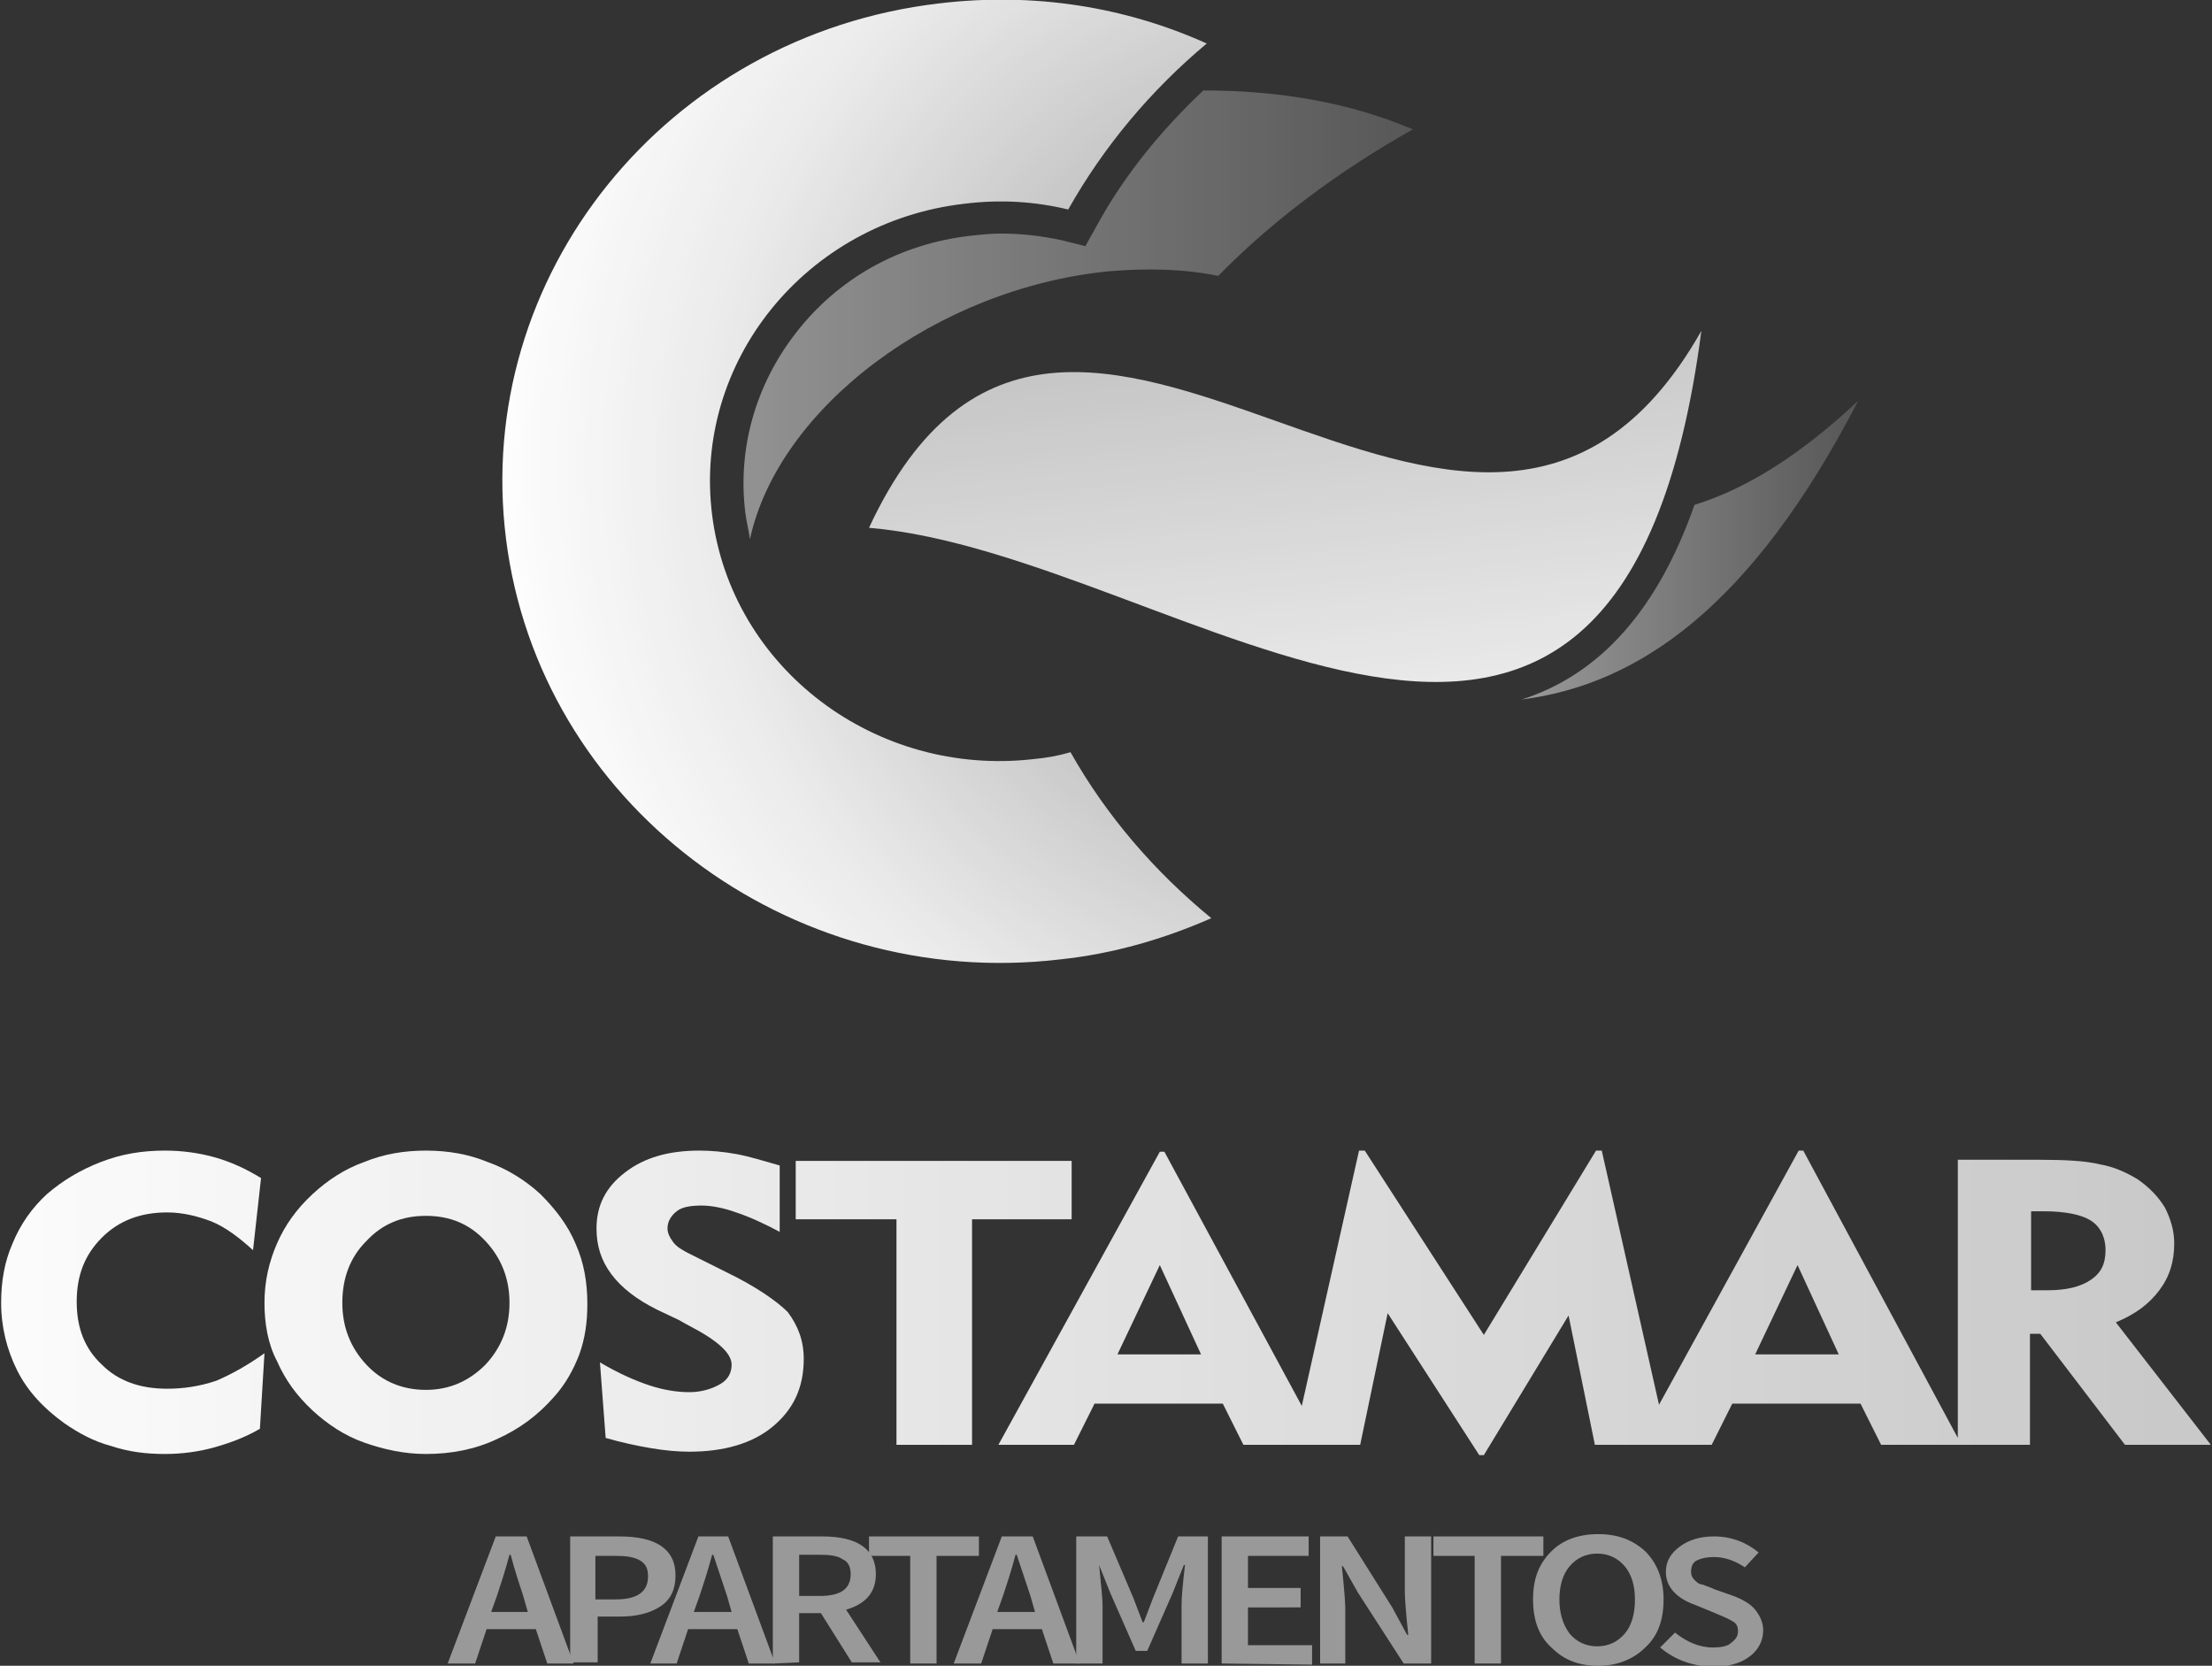
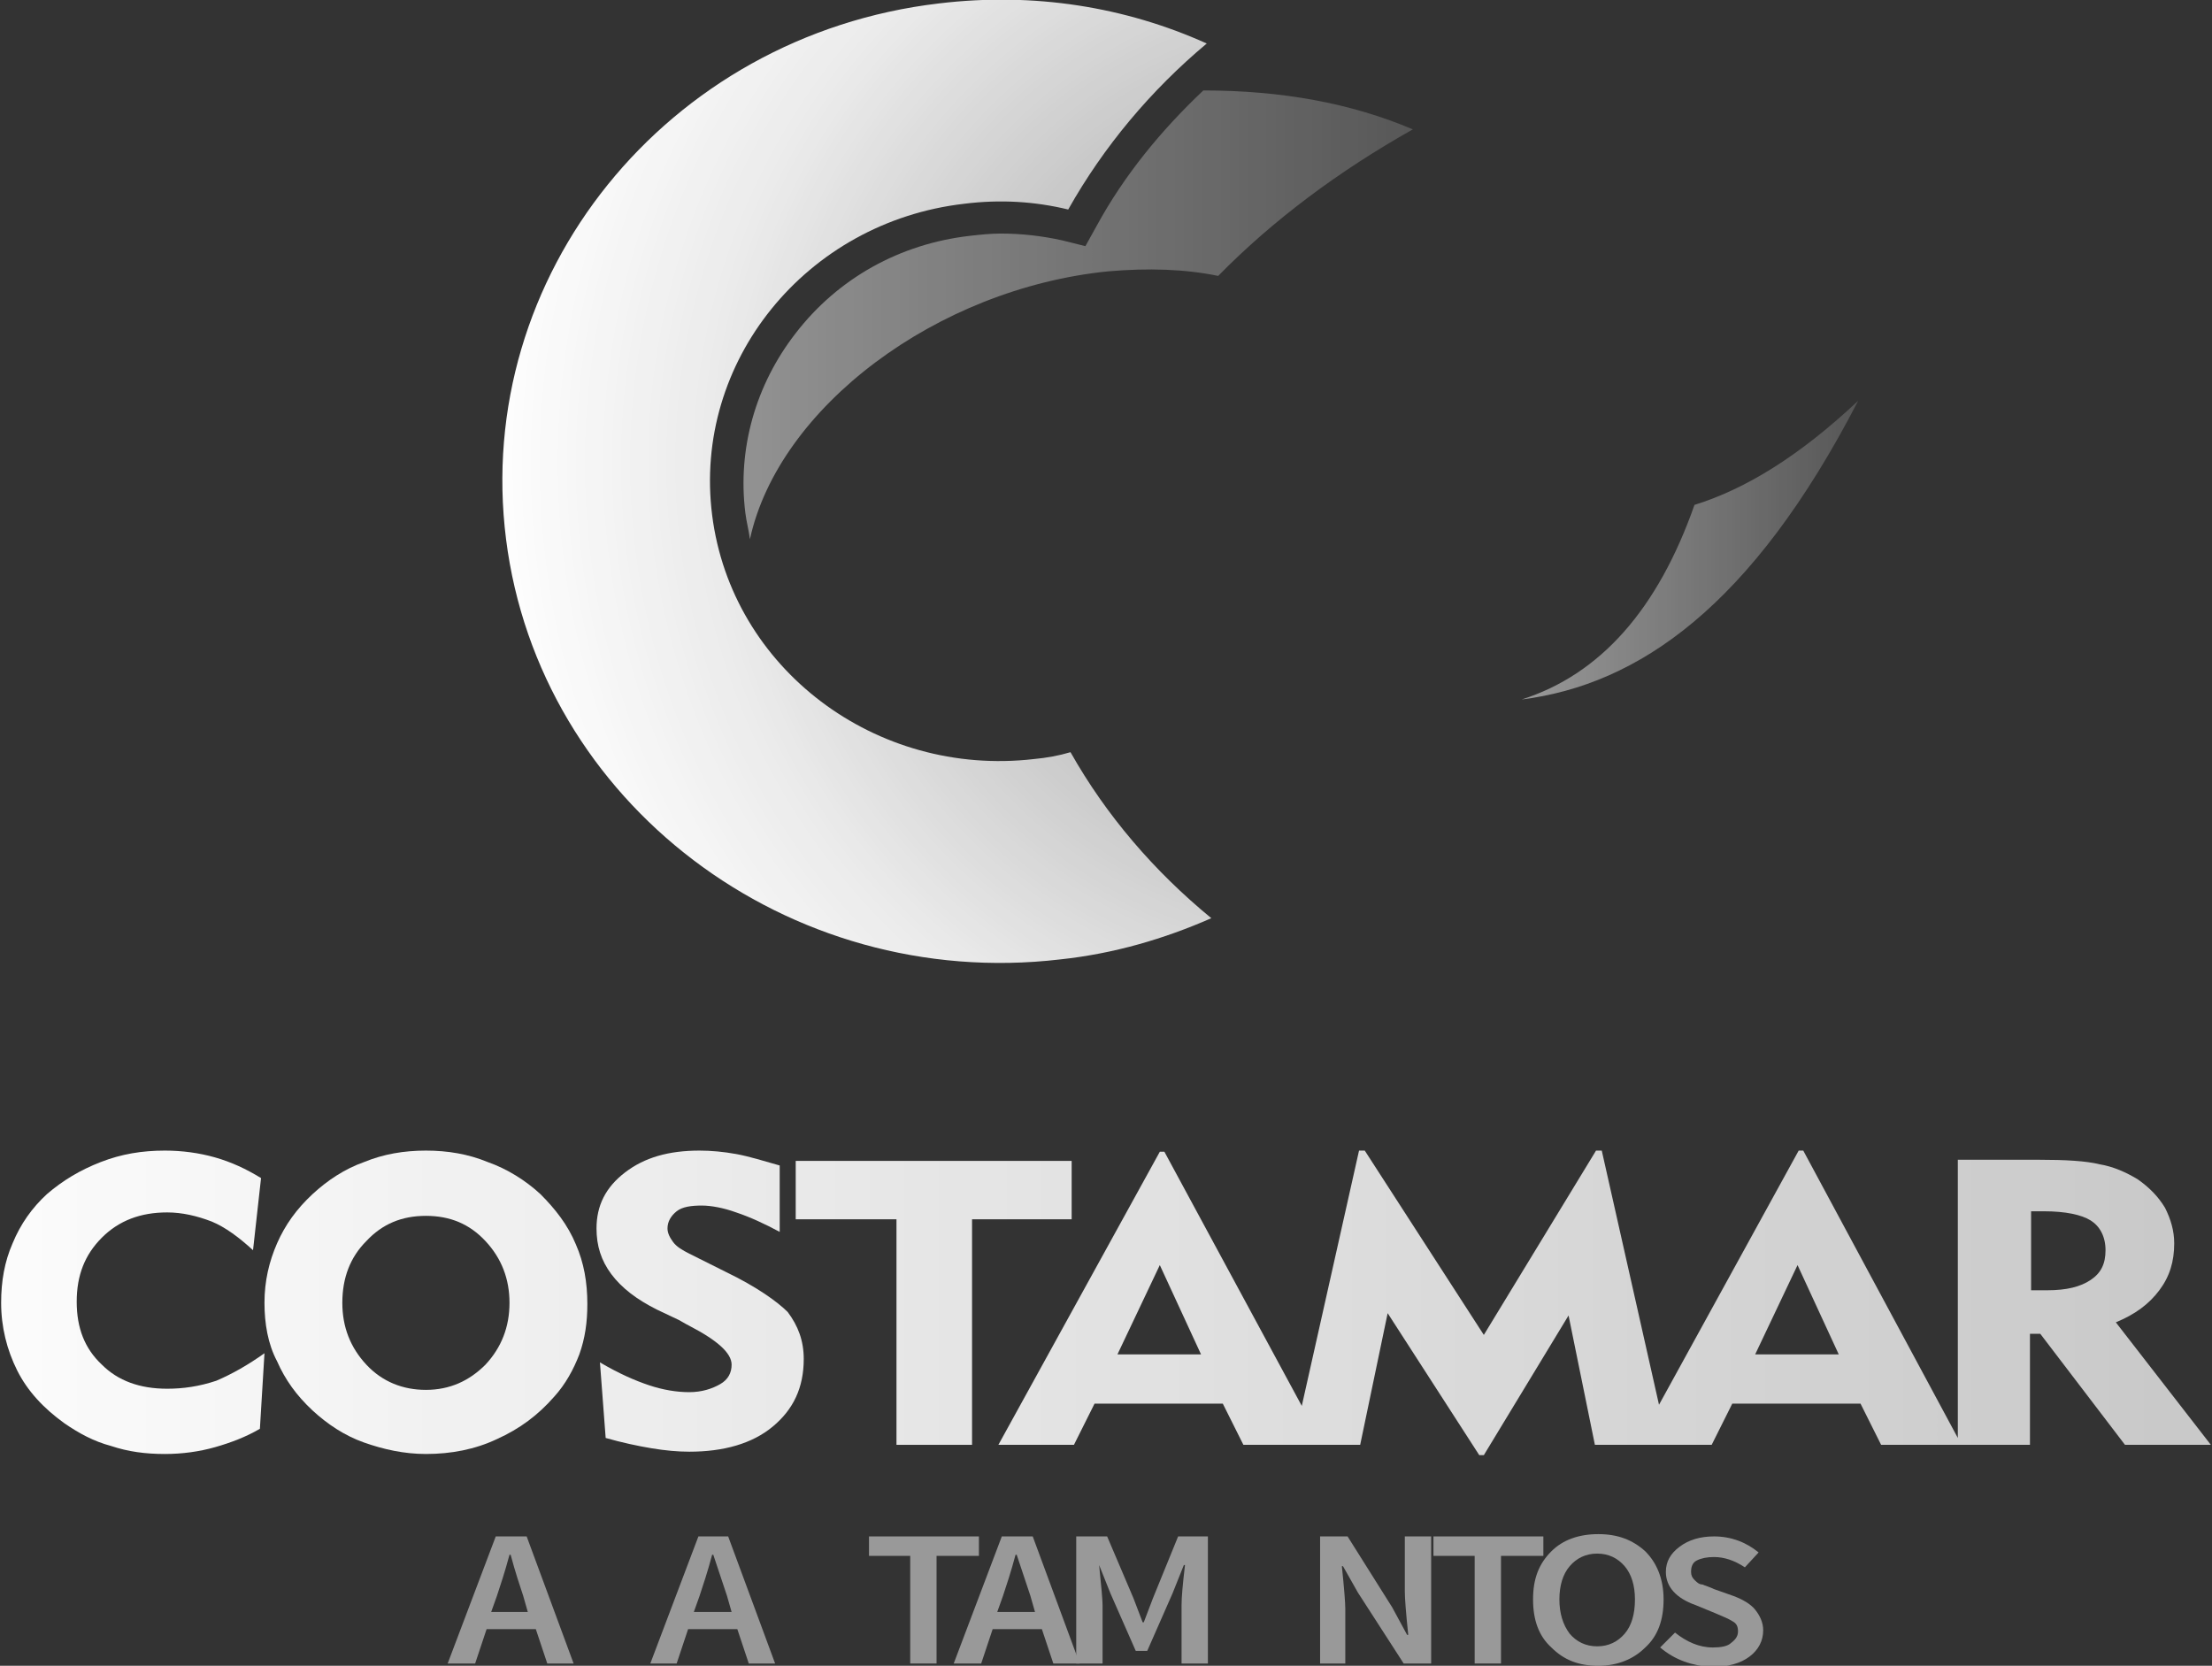
<svg xmlns="http://www.w3.org/2000/svg" version="1.1" id="Capa_1" x="0px" y="0px" viewBox="0 0 193.2 145.5" style="enable-background:new 0 0 193.2 145.5;" xml:space="preserve">
  <rect x="0" y="0" width="193.2" height="145.5" fill="#333333" stroke="none" />
  <style type="text/css">
	.st0{fill:url(#SVGID_1_);}
	.st1{fill:url(#SVGID_2_);}
	.st2{fill:url(#SVGID_3_);}
	.st3{fill:url(#SVGID_4_);}
	.st4{opacity:0.5;}
	.st5{fill:#FFFFFF;}
	.st6{fill:url(#SVGID_5_);}
	.st7{fill:url(#SVGID_6_);}
	.st8{fill:url(#SVGID_7_);}
	.st9{fill:url(#SVGID_8_);}
	.st10{fill:url(#SVGID_9_);}
</style>
  <g>
    <g>
      <radialGradient id="SVGID_1_" cx="118.184" cy="108.435" r="76.09" gradientTransform="matrix(1.002 0 0 -0.994 -0.175 148.209)" gradientUnits="userSpaceOnUse">
        <stop offset="0" style="stop-color:#FFFFFF;stop-opacity:0.3" />
        <stop offset="0.402" style="stop-color:#FFFFFF;stop-opacity:0.7" />
        <stop offset="0.736" style="stop-color:#FFFFFF;stop-opacity:0.9" />
        <stop offset="1" style="stop-color:#FFFFFF" />
      </radialGradient>
      <path class="st0" d="M93.5,65.7c-1,0.3-2.1,0.5-3.2,0.6C76.5,67.9,63.9,58.4,62.2,45s8.2-25.6,22-27.2c3.2-0.4,6.2-0.2,9.1,0.5    c3.1-5.5,7.2-10.4,12.1-14.5C98.3,0.6,90.3-0.7,82,0.3C58.2,3.1,41.3,24.1,44.2,47.1s24.6,39.5,48.4,36.7    c4.7-0.5,9.1-1.8,13.2-3.6C100.8,76.1,96.6,71.2,93.5,65.7z" />
      <linearGradient id="SVGID_2_" gradientUnits="userSpaceOnUse" x1="111.133" y1="120.058" x2="116.696" y2="67.131" gradientTransform="matrix(1 0 0 -1 0 146.929)">
        <stop offset="0" style="stop-color:#FFFFFF;stop-opacity:0.7" />
        <stop offset="1" style="stop-color:#FFFFFF" />
      </linearGradient>
-       <path class="st1" d="M75.9,46.1c27.2,2.3,65.5,38,72.7-17.2C128.6,64.2,93.3,8.7,75.9,46.1z" />
      <linearGradient id="SVGID_3_" gradientUnits="userSpaceOnUse" x1="57.758" y1="119.429" x2="159.868" y2="119.429" gradientTransform="matrix(1 0 0 -1 0 146.929)">
        <stop offset="0" style="stop-color:#FFFFFF;stop-opacity:0.5" />
        <stop offset="1" style="stop-color:#FFFFFF;stop-opacity:0" />
      </linearGradient>
      <path class="st2" d="M95.8,19.7l-1,1.8l-2-0.5c-1.8-0.4-3.6-0.6-5.4-0.6c-0.9,0-1.8,0.1-2.7,0.2c-6.1,0.7-11.5,3.7-15.2,8.5    c-3.5,4.5-5.1,10.1-4.4,15.7c0.1,0.8,0.3,1.5,0.4,2.3C68,35.6,81.8,25.2,96.8,23.7c3.5-0.3,6.7-0.2,9.6,0.4    c4.8-4.9,10.6-9.2,17-12.8C118,9,111.9,7.9,105.1,7.9C101.4,11.4,98.2,15.3,95.8,19.7z" />
      <linearGradient id="SVGID_4_" gradientUnits="userSpaceOnUse" x1="132.865" y1="98.879" x2="177.825" y2="98.879" gradientTransform="matrix(1 0 0 -1 0 146.929)">
        <stop offset="0" style="stop-color:#FFFFFF;stop-opacity:0.5" />
        <stop offset="1" style="stop-color:#FFFFFF;stop-opacity:0" />
      </linearGradient>
      <path class="st3" d="M148,44.1c-3.2,9.1-8.2,14.8-15.1,17C143.1,59.8,153,53,162.3,35C157.2,39.8,152.5,42.7,148,44.1z" />
    </g>
    <g class="st4">
      <path class="st5" d="M39.1,145.3l4.2-11.1H46l4.1,11.1h-2.3l-1-3h-4.3l-1,3H39.1z M42.9,140.8h3.2l-0.4-1.4    c-0.3-0.9-0.7-2.1-1.1-3.6h-0.1c-0.4,1.5-0.8,2.7-1.1,3.6L42.9,140.8z" />
-       <path class="st5" d="M49.8,145.3v-11.1h4.3c3.2,0,4.9,1.1,4.9,3.4c0,1.2-0.4,2.1-1.3,2.7c-0.9,0.6-2.1,0.9-3.5,0.9h-2v4h-2.4    V145.3z M52,139.7h1.8c1.9,0,2.8-0.7,2.8-2c0-0.7-0.2-1.1-0.7-1.4c-0.5-0.3-1.2-0.4-2.1-0.4H52V139.7z" />
      <path class="st5" d="M56.8,145.3l4.2-11.1h2.6l4.1,11.1h-2.3l-1-3h-4.3l-1,3H56.8z M60.6,140.8h3.3l-0.4-1.4    c-0.3-0.9-0.7-2.1-1.2-3.6h-0.1c-0.4,1.5-0.8,2.7-1.1,3.6L60.6,140.8z" />
-       <path class="st5" d="M67.5,145.3v-11.1h4.3c3.1,0,4.7,1.1,4.7,3.3c0,1.6-0.9,2.6-2.6,3.1l3,4.6h-2.5l-2.7-4.3h-1.9v4.3L67.5,145.3    L67.5,145.3z M69.8,139.4h1.8c1.8,0,2.7-0.6,2.7-1.9c0-0.6-0.2-1.1-0.7-1.3c-0.4-0.3-1.1-0.4-2-0.4h-1.8V139.4z" />
      <path class="st5" d="M75.9,135.9v-1.7h9.6v1.7h-3.7v9.4h-2.3v-9.4H75.9z" />
      <path class="st5" d="M83.3,145.3l4.2-11.1h2.7l4.1,11.1H92l-1-3h-4.3l-1,3H83.3z M87.1,140.8h3.3l-0.4-1.4    c-0.3-0.9-0.7-2.1-1.2-3.6h-0.1c-0.4,1.5-0.8,2.7-1.1,3.6L87.1,140.8z" />
      <path class="st5" d="M94,145.3v-11.1h2.7l2.3,5.4l0.8,2.1h0.1l0.8-2.1l2.2-5.4h2.6v11.1h-2.3v-5.1c0-0.7,0.1-1.8,0.3-3.5h-0.1    l-1,2.5l-2.2,5h-1l-2.2-5l-1-2.5h0c0.2,1.9,0.3,3.1,0.3,3.5v5.1H94z" />
-       <path class="st5" d="M106.7,145.3v-11.1h7.6v1.7H109v2.8h4.6v1.7H109v3.3h5.6v1.7L106.7,145.3L106.7,145.3z" />
      <path class="st5" d="M115.3,145.3v-11.1h2.4l3.9,6.2l1.3,2.4h0.1c-0.2-1.9-0.3-3.2-0.3-3.8v-4.8h2.3v11.1h-2.4l-4-6.2l-1.3-2.3    h-0.1c0.2,1.9,0.3,3.2,0.3,3.7v4.8L115.3,145.3L115.3,145.3z" />
      <path class="st5" d="M125.2,135.9v-1.7h9.6v1.7h-3.7v9.4h-2.3v-9.4H125.2z" />
      <path class="st5" d="M133.9,139.7c0-1.8,0.5-3.1,1.6-4.2c1-1,2.4-1.5,4.1-1.5c1.7,0,3,0.5,4.1,1.5c1,1,1.6,2.4,1.6,4.2    s-0.5,3.2-1.6,4.2c-1,1-2.4,1.6-4.1,1.6c-1.7,0-3-0.5-4.1-1.6C134.4,142.9,133.9,141.5,133.9,139.7z M136.2,139.7    c0,1.2,0.3,2.2,0.9,3c0.6,0.7,1.4,1.1,2.4,1.1s1.8-0.4,2.4-1.1c0.6-0.7,0.9-1.7,0.9-3c0-1.2-0.3-2.2-0.9-2.9    c-0.6-0.7-1.4-1.1-2.4-1.1s-1.8,0.4-2.4,1.1C136.5,137.5,136.2,138.5,136.2,139.7z" />
      <path class="st5" d="M145,143.9l1.3-1.3c1,0.8,2.1,1.3,3.3,1.3c0.7,0,1.3-0.1,1.6-0.4c0.4-0.3,0.6-0.6,0.6-1s-0.1-0.7-0.5-0.9    c-0.3-0.2-0.8-0.4-1.5-0.7l-1.7-0.7c-1.7-0.6-2.6-1.6-2.6-2.9c0-0.9,0.4-1.6,1.2-2.2c0.8-0.6,1.8-0.9,3-0.9c1.5,0,2.8,0.5,3.9,1.4    l-1.2,1.3c-0.9-0.6-1.8-0.9-2.7-0.9c-0.6,0-1.1,0.1-1.5,0.3s-0.5,0.6-0.5,1c0,0.3,0.1,0.5,0.3,0.7s0.4,0.4,0.7,0.4    c0.2,0.1,0.6,0.2,1,0.4l1.7,0.6c0.8,0.3,1.5,0.7,1.9,1.2s0.7,1.1,0.7,1.8c0,0.9-0.4,1.7-1.2,2.3s-1.9,0.9-3.3,0.9    C147.8,145.5,146.3,145,145,143.9z" />
    </g>
    <g>
      <linearGradient id="SVGID_5_" gradientUnits="userSpaceOnUse" x1="370.782" y1="33.179" x2="-12.813" y2="33.179" gradientTransform="matrix(1 0 0 -1 0 146.929)">
        <stop offset="0" style="stop-color:#FFFFFF;stop-opacity:0.5" />
        <stop offset="1" style="stop-color:#FFFFFF" />
      </linearGradient>
      <path class="st6" d="M14.6,121.3c-2.4,0-4.3-0.7-5.7-2.1c-1.5-1.4-2.2-3.2-2.2-5.5s0.7-4.1,2.2-5.6s3.4-2.2,5.7-2.2    c1.3,0,2.6,0.3,3.9,0.8c1.2,0.5,2.4,1.4,3.6,2.5l0.7-6.3c-1.3-0.8-2.6-1.4-4-1.8s-2.9-0.6-4.4-0.6c-2,0-3.8,0.3-5.6,1    s-3.3,1.6-4.7,2.8c-1.3,1.2-2.3,2.6-3,4.3c-0.7,1.6-1,3.3-1,5.2c0,2.1,0.5,4.1,1.4,5.9s2.3,3.3,4.1,4.6c1.3,0.9,2.6,1.6,4.1,2    c1.5,0.5,3,0.7,4.7,0.7c1.5,0,3-0.2,4.4-0.6s2.7-0.9,3.9-1.6l0.4-6.6c-1.4,1-2.8,1.8-4.2,2.4C17.4,121.1,16,121.3,14.6,121.3z" />
      <linearGradient id="SVGID_6_" gradientUnits="userSpaceOnUse" x1="370.783" y1="33.179" x2="-12.812" y2="33.179" gradientTransform="matrix(1 0 0 -1 0 146.929)">
        <stop offset="0" style="stop-color:#FFFFFF;stop-opacity:0.5" />
        <stop offset="1" style="stop-color:#FFFFFF" />
      </linearGradient>
      <path class="st7" d="M47.2,104.3c-1.3-1.2-2.9-2.2-4.6-2.8c-1.7-0.7-3.5-1-5.4-1s-3.7,0.3-5.4,1c-1.7,0.6-3.2,1.6-4.5,2.8    c-1.4,1.3-2.4,2.7-3.1,4.3c-0.7,1.6-1.1,3.3-1.1,5.2c0,1.8,0.3,3.6,1.1,5.1c0.7,1.6,1.7,3,3.1,4.3c1.3,1.2,2.8,2.2,4.5,2.8    c1.7,0.6,3.5,1,5.4,1c2.2,0,4.3-0.4,6.2-1.3c2-0.9,3.6-2.1,5-3.7c1-1.1,1.7-2.4,2.2-3.7c0.5-1.4,0.7-2.8,0.7-4.4    c0-1.9-0.3-3.6-1-5.2C49.6,107,48.5,105.6,47.2,104.3z M42.4,119.2c-1.4,1.4-3.1,2.2-5.2,2.2c-2,0-3.8-0.7-5.2-2.2    c-1.4-1.5-2.1-3.3-2.1-5.4c0-2.2,0.7-4,2.1-5.4c1.4-1.5,3.1-2.2,5.2-2.2c2.1,0,3.8,0.7,5.2,2.2s2.1,3.3,2.1,5.4    C44.5,115.9,43.8,117.7,42.4,119.2z" />
      <linearGradient id="SVGID_7_" gradientUnits="userSpaceOnUse" x1="370.782" y1="33.279" x2="-12.812" y2="33.279" gradientTransform="matrix(1 0 0 -1 0 146.929)">
        <stop offset="0" style="stop-color:#FFFFFF;stop-opacity:0.5" />
        <stop offset="1" style="stop-color:#FFFFFF" />
      </linearGradient>
      <path class="st8" d="M63.4,111.1l-3.2-1.6c-0.6-0.3-1.1-0.6-1.4-1c-0.3-0.4-0.5-0.8-0.5-1.2c0-0.6,0.3-1.1,0.8-1.5    s1.3-0.5,2.2-0.5c0.8,0,1.9,0.2,3,0.6c1.2,0.4,2.5,1,3.8,1.7v-5.8c-1.4-0.4-2.7-0.8-3.8-1c-1.1-0.2-2.2-0.3-3.2-0.3    c-2.7,0-4.8,0.6-6.5,1.9s-2.5,2.9-2.5,4.9c0,1.5,0.4,2.8,1.3,4c0.9,1.2,2.2,2.2,4,3.1l1.9,0.9c0.2,0.1,0.5,0.3,0.9,0.5    c2.5,1.3,3.7,2.4,3.7,3.4c0,0.7-0.3,1.3-1,1.7c-0.7,0.4-1.6,0.7-2.7,0.7c-1.1,0-2.3-0.2-3.5-0.6s-2.6-1-4.3-2l0.5,6.6    c1.4,0.4,2.8,0.7,4,0.9c1.2,0.2,2.3,0.3,3.3,0.3c3,0,5.5-0.7,7.3-2.2s2.7-3.4,2.7-5.9c0-1.6-0.5-2.9-1.4-4.1    C67.9,113.7,66.1,112.4,63.4,111.1z" />
      <linearGradient id="SVGID_8_" gradientUnits="userSpaceOnUse" x1="370.782" y1="33.129" x2="-12.812" y2="33.129" gradientTransform="matrix(1 0 0 -1 0 146.929)">
        <stop offset="0" style="stop-color:#FFFFFF;stop-opacity:0.5" />
        <stop offset="1" style="stop-color:#FFFFFF" />
      </linearGradient>
      <polygon class="st9" points="93.6,101.4 69.5,101.4 69.5,106.5 78.3,106.5 78.3,126.2 84.9,126.2 84.9,106.5 93.6,106.5   " />
      <linearGradient id="SVGID_9_" gradientUnits="userSpaceOnUse" x1="370.783" y1="33.129" x2="-12.812" y2="33.129" gradientTransform="matrix(1 0 0 -1 0 146.929)">
        <stop offset="0" style="stop-color:#FFFFFF;stop-opacity:0.5" />
        <stop offset="1" style="stop-color:#FFFFFF" />
      </linearGradient>
      <path class="st10" d="M184.8,115.5c1.7-0.7,2.9-1.6,3.8-2.8c0.9-1.2,1.3-2.5,1.3-4.1c0-1.1-0.3-2.1-0.8-3.1    c-0.6-1-1.4-1.8-2.4-2.5c-1-0.6-2.1-1.1-3.3-1.3c-1.2-0.3-3-0.4-5.3-0.4H171v24.3l-13.5-25.1h-0.4l-12.2,22.2l-5-22.2h-0.5    l-9.8,16.1l-10.4-16.1h-0.5l-5,22.3l-12-22.2h-0.4l-14.1,25.6h6.6l1.8-3.6h11.2l1.8,3.6h4.4h2.5h3.3l2.4-11.5l8,12.4h0.4l7.4-12.2    l2.3,11.3h3.6h2.6h4l1.8-3.6h11.2l1.8,3.6h6.6h0.3h6.1v-9.7h0.9l7.4,9.7h7.5L184.8,115.5z M97.6,118.3l3.7-7.8l3.6,7.8H97.6z     M153.3,118.3l3.7-7.8l3.6,7.8H153.3z M182.6,111.8c-0.9,0.6-2.1,0.9-3.8,0.9h-1.4v-6.9h1.1c1.9,0,3.3,0.3,4.1,0.8    s1.3,1.4,1.3,2.6C183.9,110.4,183.5,111.2,182.6,111.8z" />
    </g>
  </g>
</svg>